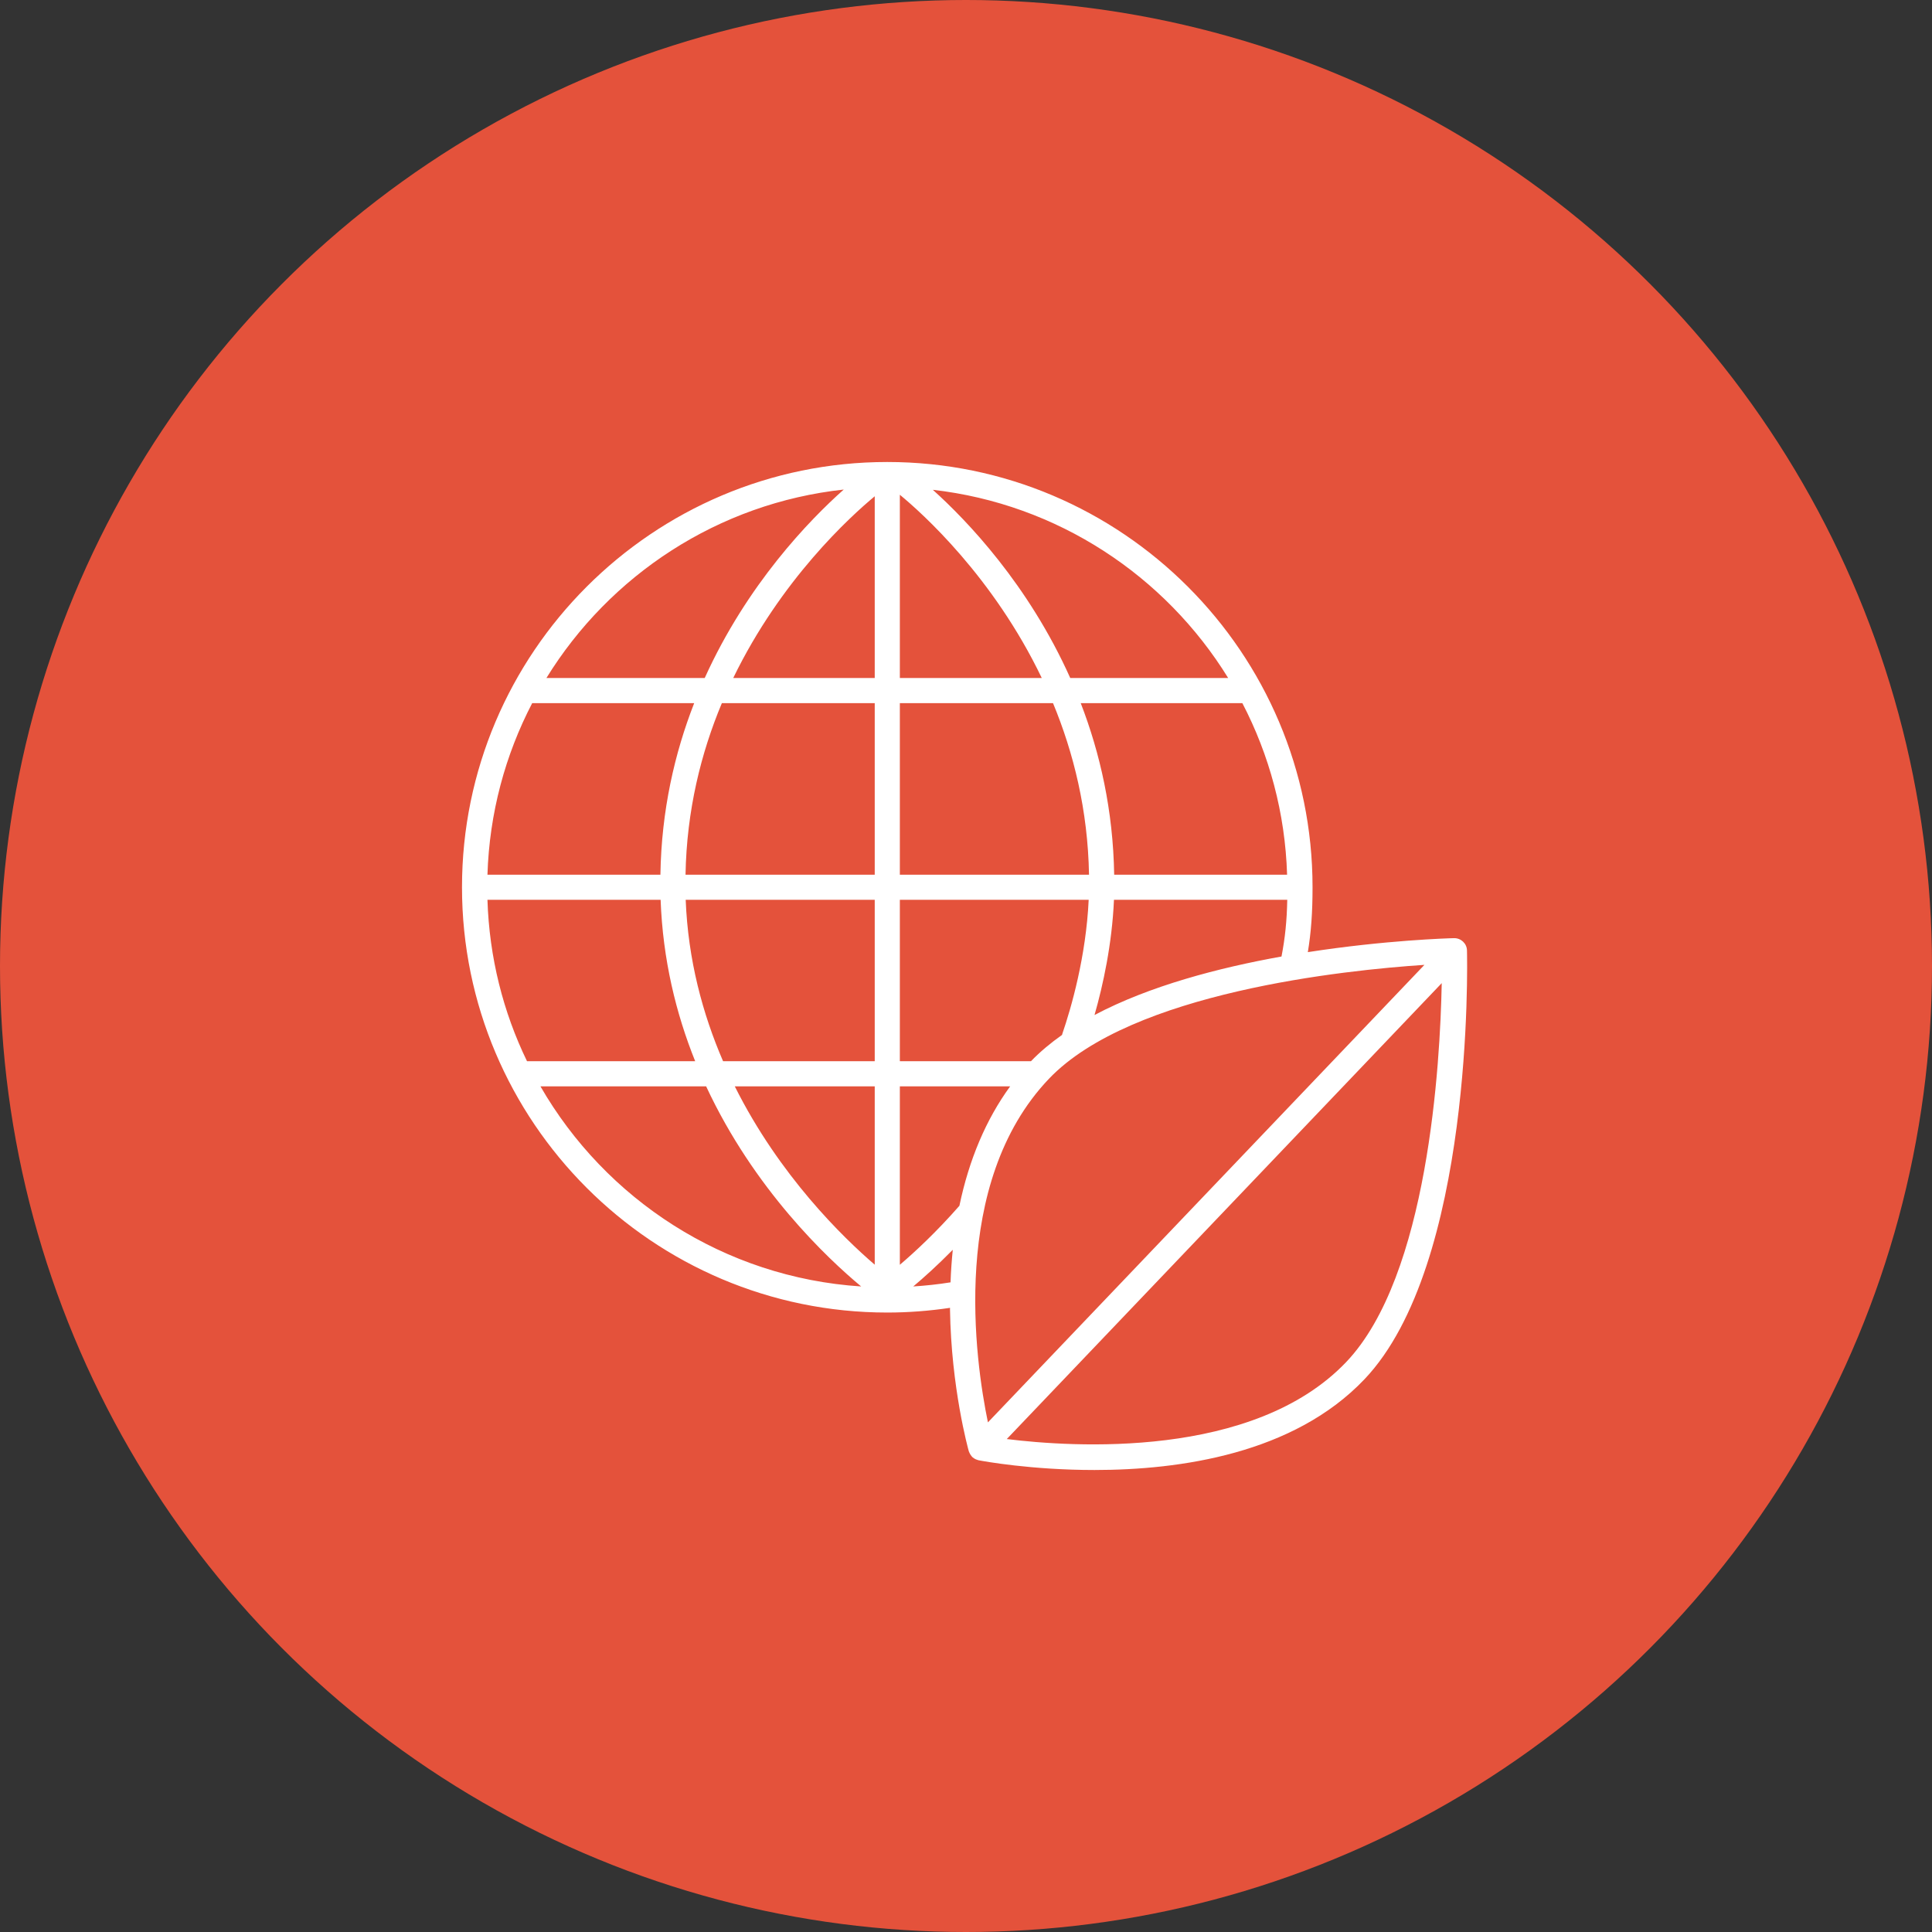
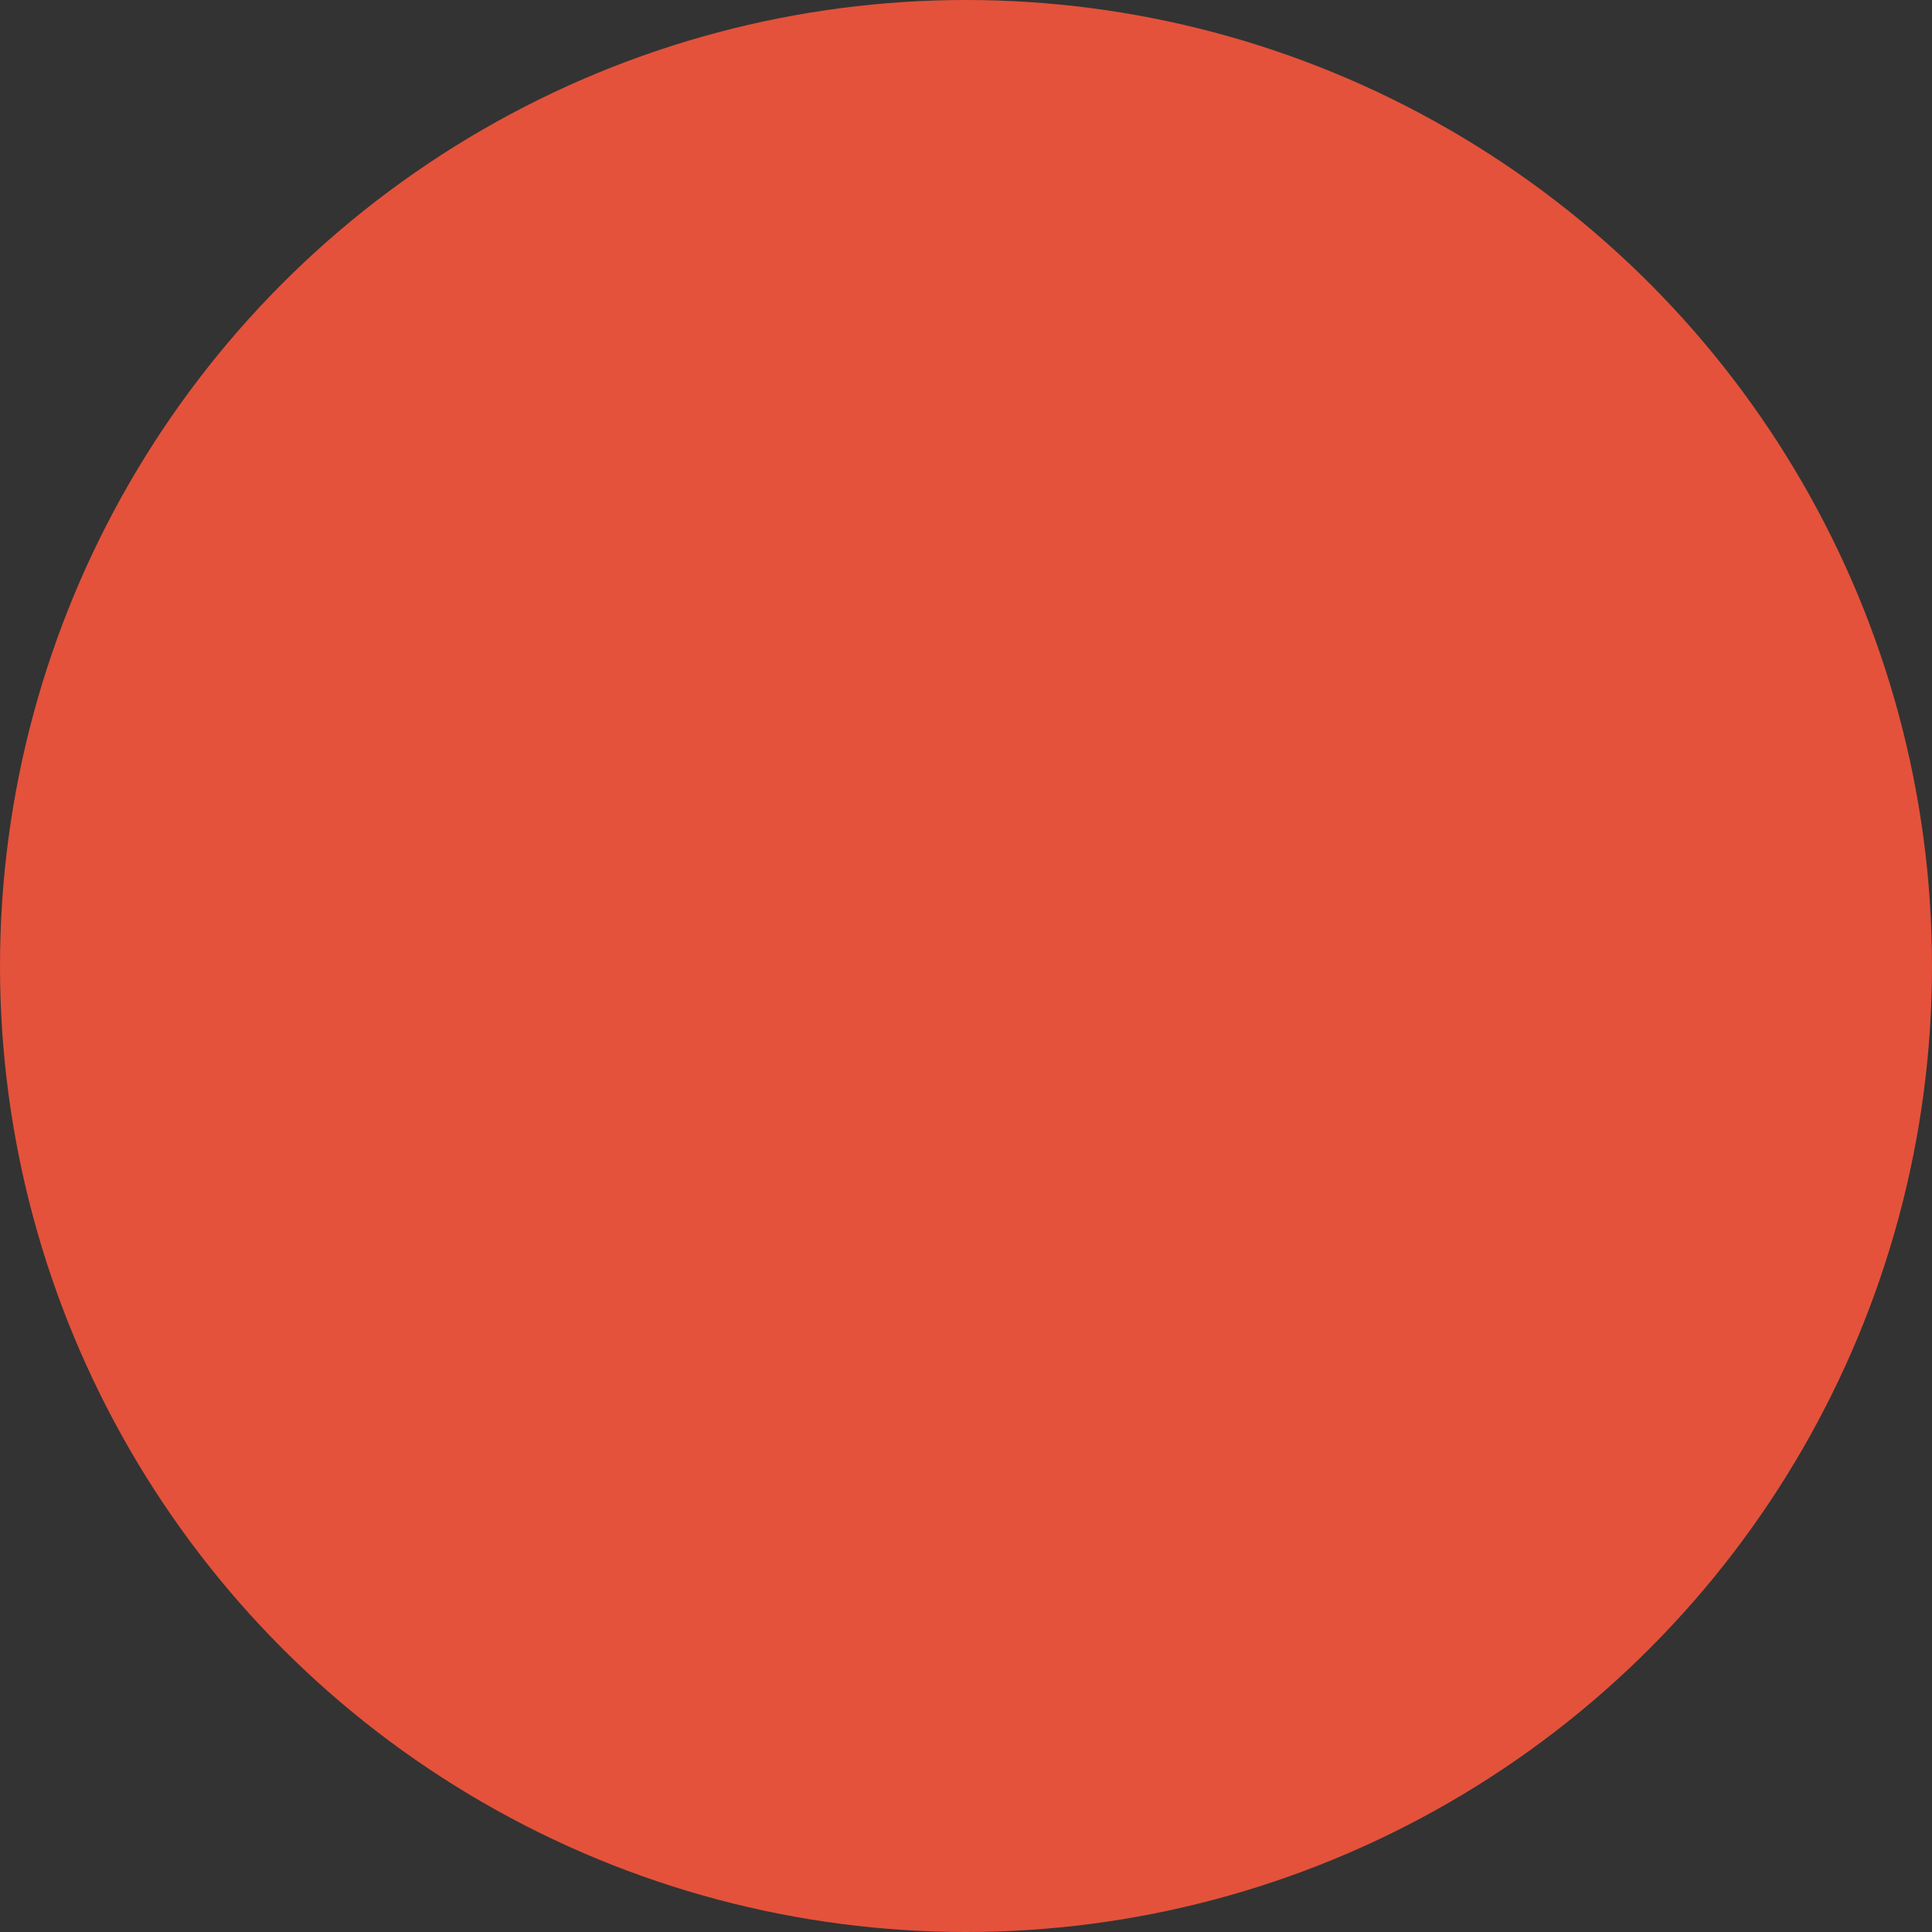
<svg xmlns="http://www.w3.org/2000/svg" width="46" height="46" viewBox="0 0 46 46" fill="none">
  <rect x="0" y="0" width="46" height="46" fill="#333333" stroke="none" />
  <circle cx="23" cy="23" r="23" fill="#E4523B" />
-   <path d="M34.928 22.629C34.924 22.463 34.785 22.335 34.622 22.337C34.486 22.34 32.988 22.384 31.139 22.67C31.218 22.188 31.251 21.725 31.251 21.125C31.251 15.542 26.709 11 21.126 11C15.542 11 11 15.542 11 21.125C11 26.709 15.542 31.251 21.126 31.251C21.627 31.251 22.128 31.212 22.62 31.139C22.62 31.152 22.619 31.164 22.619 31.177C22.648 33.044 23.05 34.494 23.067 34.555C23.069 34.563 23.074 34.57 23.077 34.578C23.081 34.588 23.085 34.597 23.09 34.606C23.104 34.634 23.121 34.66 23.143 34.683C23.145 34.685 23.146 34.688 23.148 34.691C23.149 34.691 23.15 34.691 23.151 34.692C23.175 34.715 23.205 34.733 23.236 34.747C23.245 34.751 23.254 34.753 23.264 34.756C23.275 34.76 23.286 34.766 23.299 34.768C23.406 34.789 24.552 35 26.059 35C28.098 35 30.799 34.613 32.485 32.842C35.081 30.117 34.936 22.933 34.928 22.629ZM23.522 33.866C23.217 32.393 22.61 28.169 24.973 25.687C26.94 23.622 32.026 23.098 33.915 22.973L23.522 33.866ZM11.606 21.424H15.729C15.781 22.851 16.097 24.136 16.552 25.267H12.548C11.981 24.099 11.649 22.797 11.606 21.424ZM12.671 16.742H16.528C16.064 17.929 15.748 19.294 15.724 20.826H11.606C11.652 19.357 12.031 17.971 12.671 16.742ZM30.645 20.826H26.528C26.503 19.295 26.191 17.929 25.732 16.742H29.58C30.22 17.971 30.6 19.357 30.645 20.826ZM25.288 24.64C25.015 24.833 24.764 25.041 24.547 25.267H21.425V21.424H25.921C25.858 22.771 25.509 23.988 25.29 24.625C25.288 24.631 25.289 24.635 25.288 24.64ZM25.929 20.826H21.425V16.742H25.072C25.561 17.922 25.902 19.291 25.929 20.826ZM21.425 16.143V11.78C21.951 12.213 23.648 13.733 24.804 16.143H21.425ZM20.827 16.143H17.458C18.594 13.799 20.248 12.296 20.827 11.816V16.143ZM20.827 16.742V20.826H16.322C16.349 19.291 16.693 17.922 17.187 16.742H20.827ZM16.326 21.424H20.827V25.267H17.216C16.73 24.142 16.382 22.855 16.326 21.424ZM20.827 25.866V30.112C20.068 29.46 18.558 27.992 17.495 25.866H20.827ZM21.425 25.866H24.051C23.477 26.653 23.072 27.611 22.843 28.709C22.29 29.34 21.777 29.814 21.425 30.114L21.425 25.866ZM26.06 24.167C26.263 23.457 26.477 22.48 26.523 21.424H30.649C30.639 21.93 30.598 22.329 30.512 22.774C29.013 23.043 27.368 23.474 26.06 24.167ZM29.242 16.143H25.482C24.485 13.917 23.023 12.393 22.21 11.662C25.182 12 27.743 13.71 29.242 16.143ZM20.089 11.656C19.27 12.385 17.789 13.911 16.779 16.143H13.01C14.517 13.697 17.097 11.981 20.089 11.656ZM12.868 25.866H16.813C17.954 28.314 19.688 29.951 20.504 30.63C17.238 30.418 14.417 28.554 12.868 25.866ZM21.744 30.63C21.987 30.426 22.314 30.134 22.685 29.757C22.66 30.01 22.641 30.267 22.632 30.532C22.339 30.579 22.042 30.611 21.744 30.63ZM32.053 32.429C29.84 34.752 25.51 34.454 23.971 34.263L34.327 23.408C34.29 25.334 34.005 30.38 32.053 32.429Z" fill="white" />
</svg>